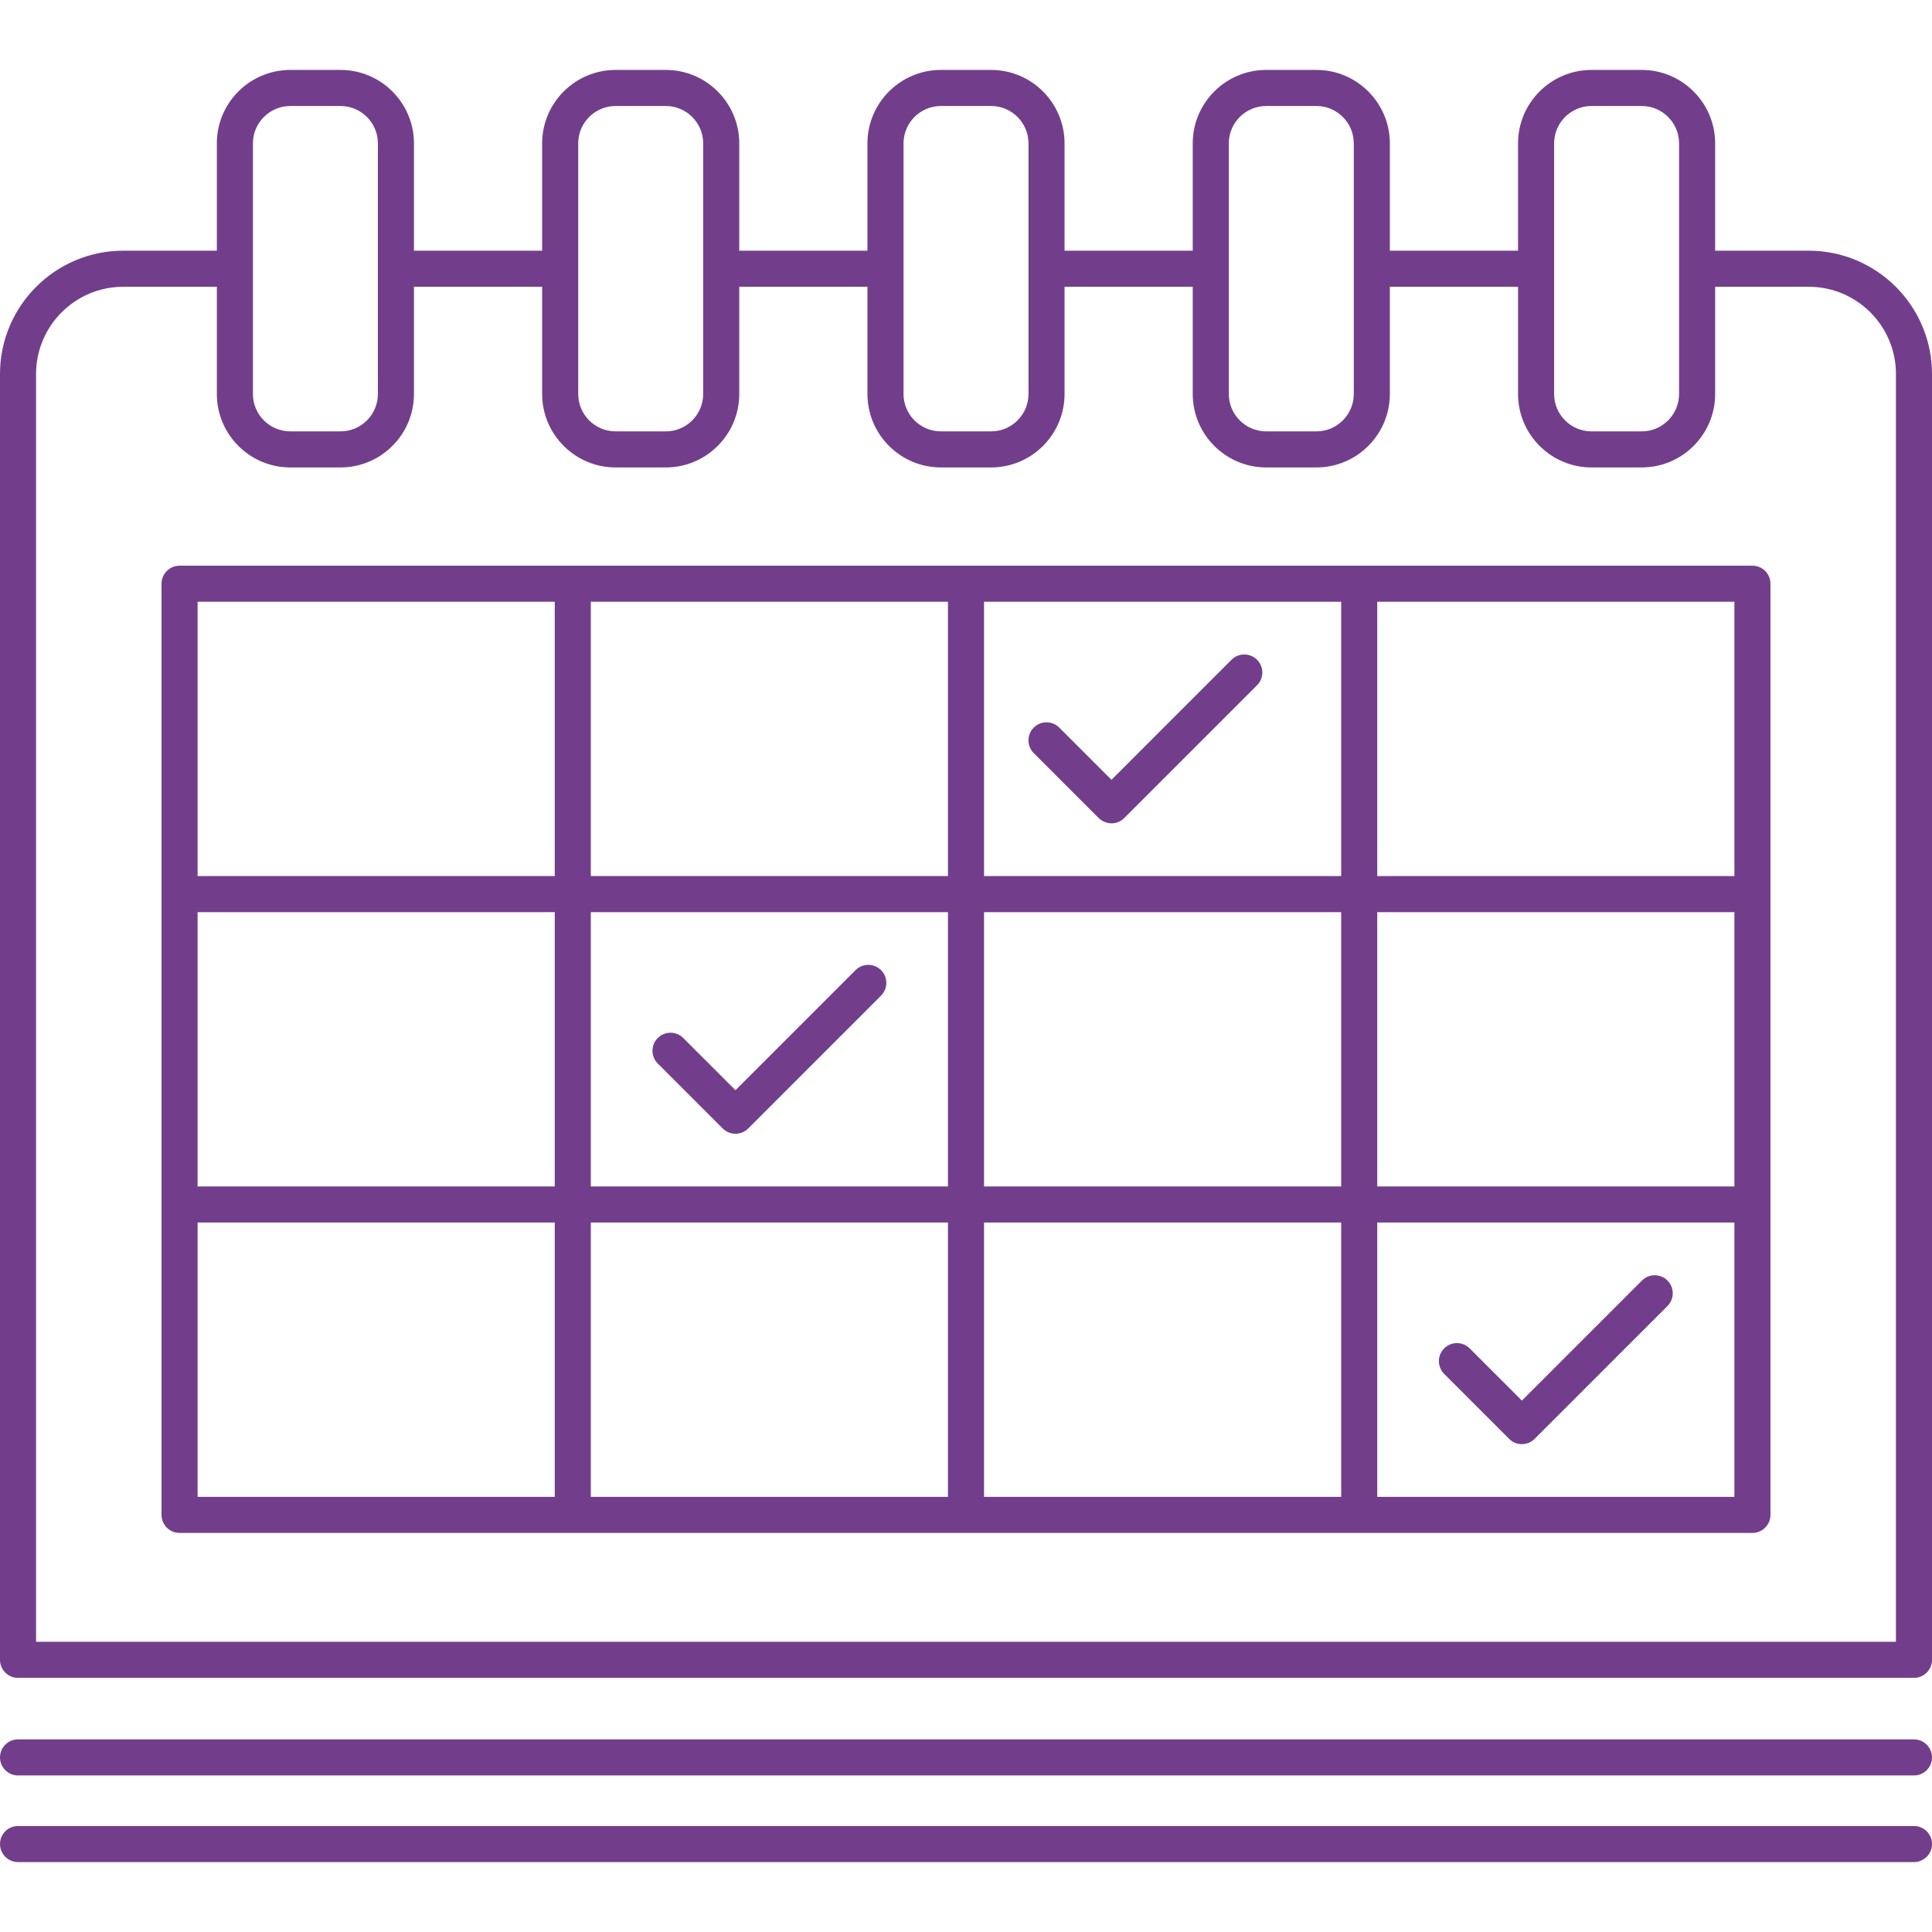
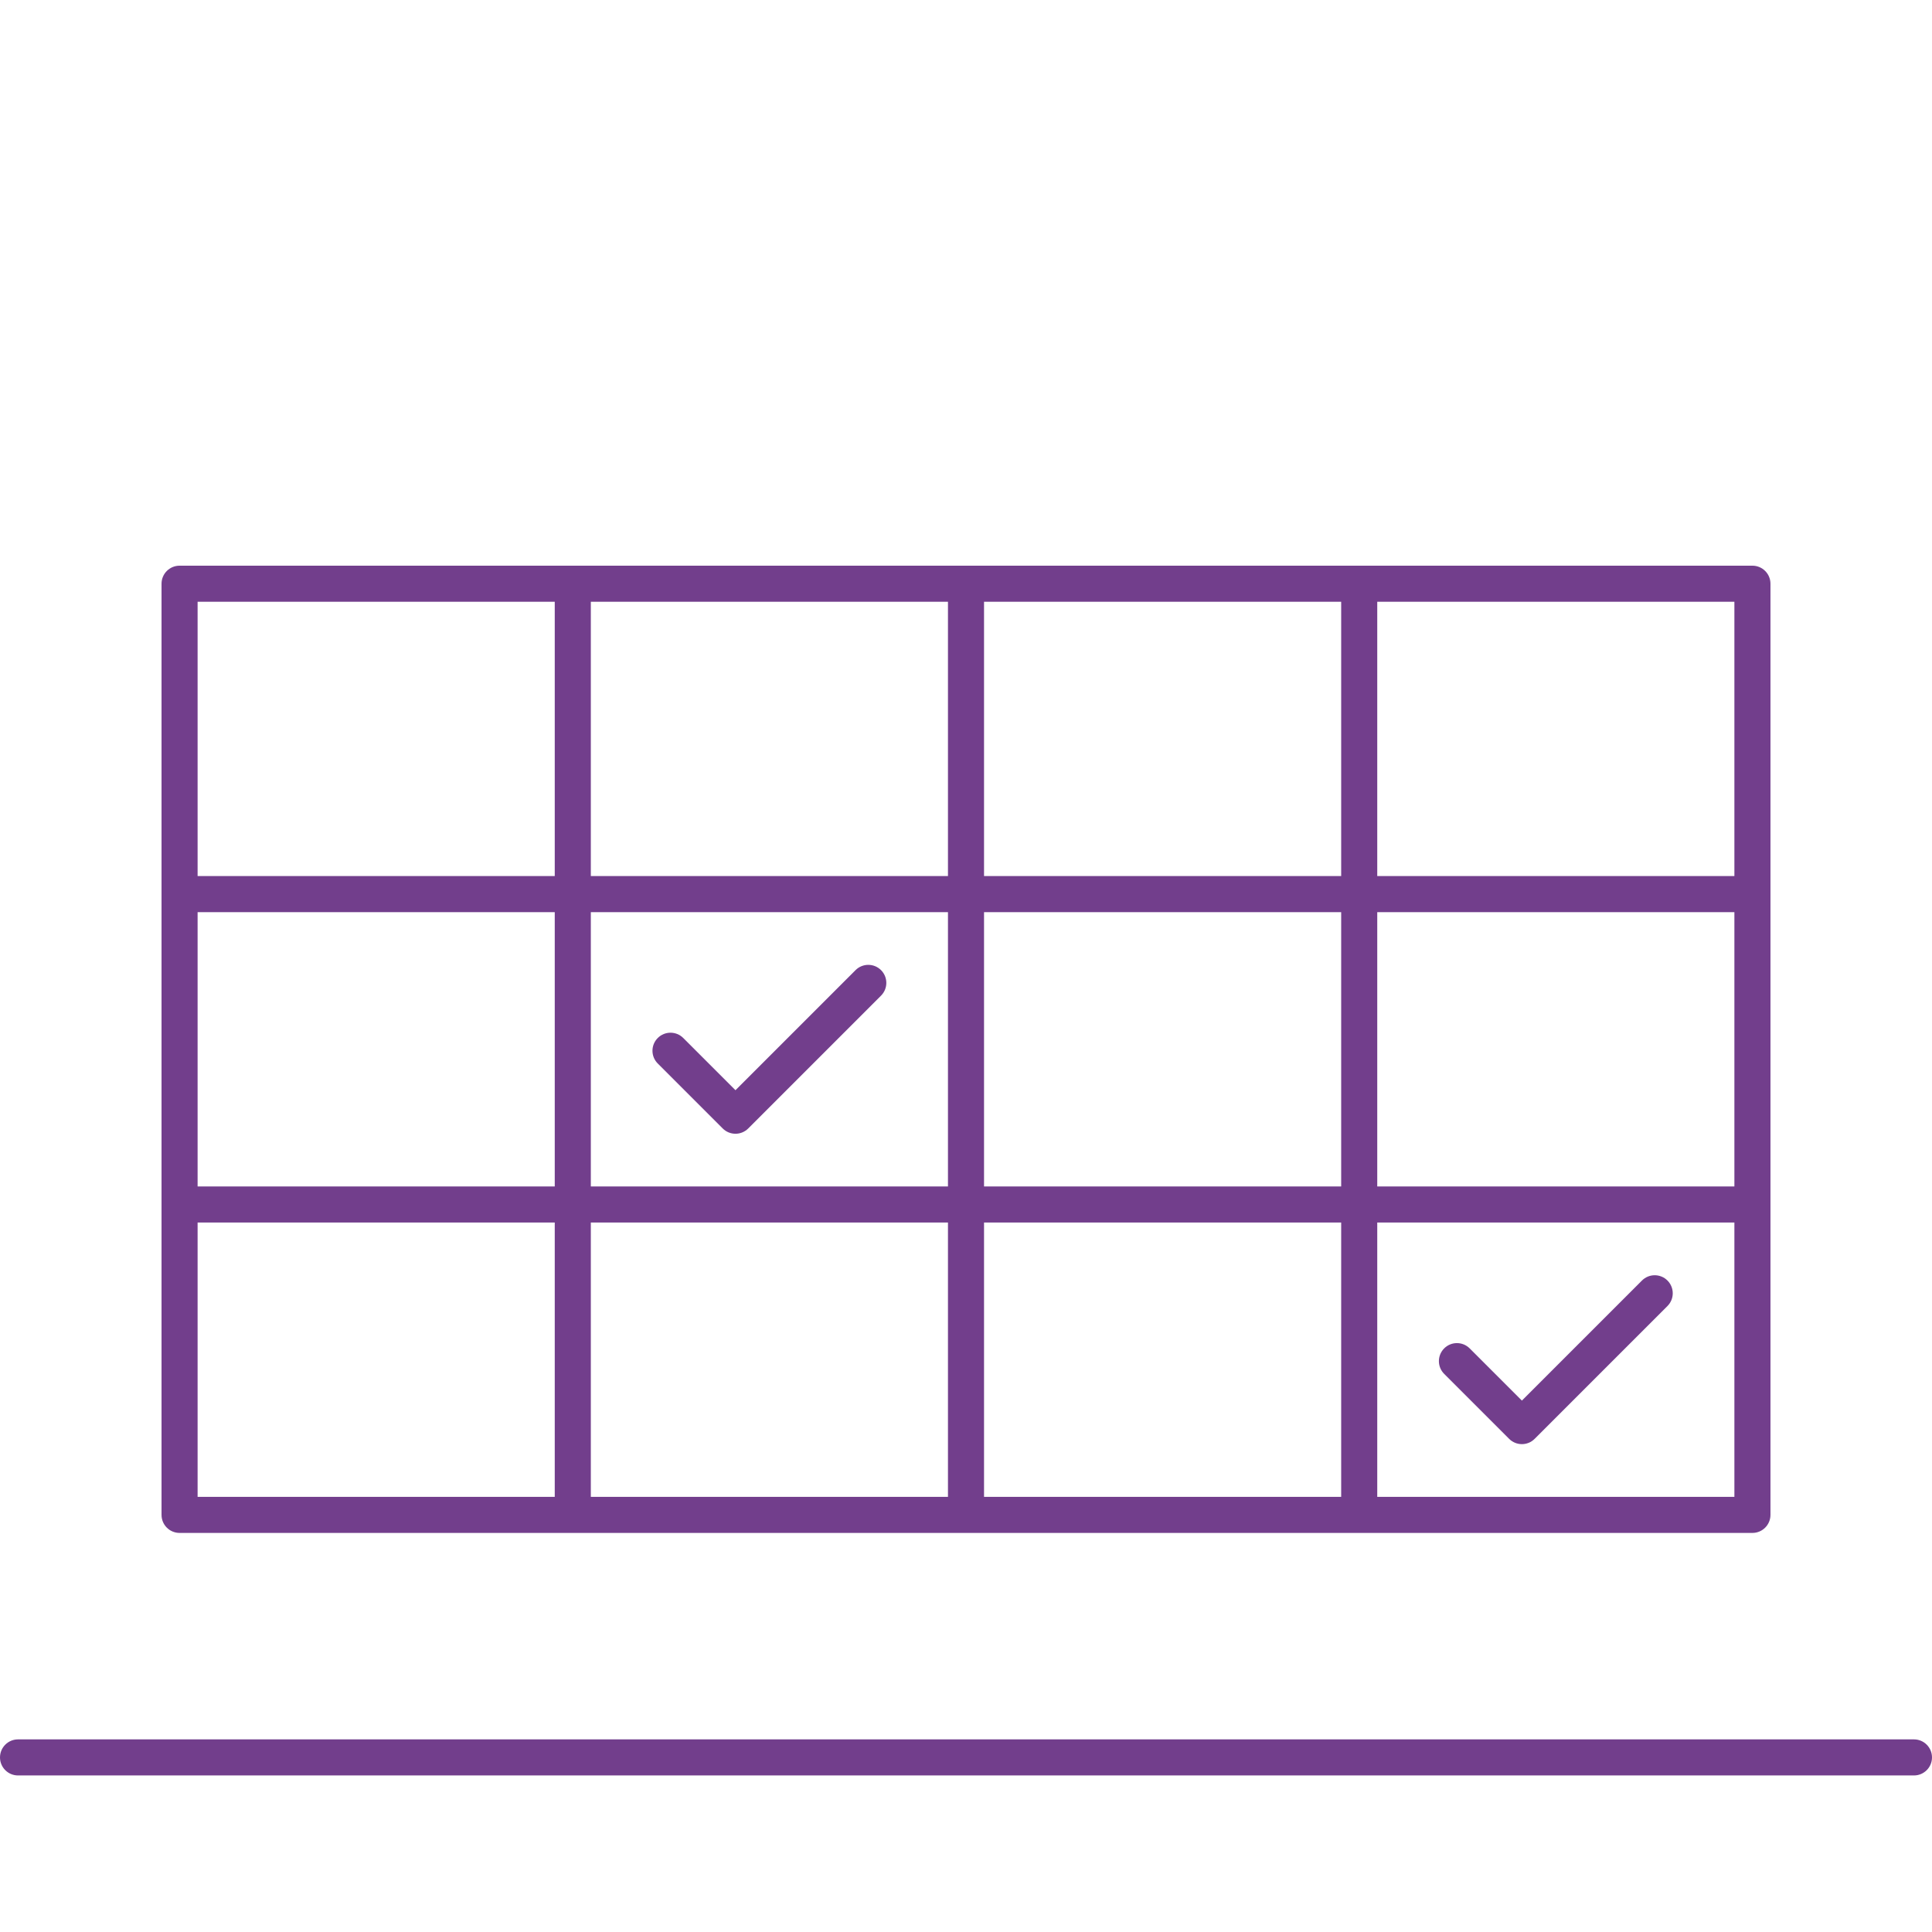
<svg xmlns="http://www.w3.org/2000/svg" width="512" height="512" viewBox="0 0 512 512" fill="none">
  <g clip-path="url(#clip0)">
-     <path d="M479.329 66.437H454.533V37.999C454.533 27.266 445.8 18.532 435.065 18.532H421.761C411.029 18.532 402.296 27.266 402.296 37.999V66.432H368.325V37.999C368.325 27.266 359.591 18.532 348.858 18.532H335.554C324.819 18.532 316.086 27.266 316.086 37.999V66.432H282.117V37.999C282.117 27.266 273.384 18.532 262.649 18.532H249.347C238.614 18.532 229.881 27.266 229.881 37.999V66.432H195.91V37.999C195.91 27.266 187.177 18.532 176.443 18.532H163.14C152.406 18.532 143.673 27.266 143.673 37.999V66.432H109.703V37.999C109.703 27.266 100.97 18.532 90.236 18.532H76.933C66.199 18.532 57.466 27.266 57.466 37.999V66.437H32.682C32.678 66.437 32.675 66.436 32.67 66.436C14.656 66.436 0 81.092 0 99.106V439.874C0 442.514 2.14 444.654 4.779 444.654H507.221C509.86 444.654 512 442.514 512 439.874V99.106C511.999 81.092 497.345 66.437 479.329 66.437ZM411.856 37.999C411.856 32.536 416.301 28.091 421.763 28.091H435.066C440.529 28.091 444.975 32.536 444.975 37.999V71.182C444.975 71.194 444.972 71.206 444.972 71.216C444.972 71.227 444.975 71.239 444.975 71.251V104.41C444.975 109.873 440.529 114.318 435.066 114.318H421.763C416.301 114.318 411.856 109.873 411.856 104.41V37.999ZM325.645 71.224C325.645 71.22 325.646 71.216 325.646 71.212C325.646 71.207 325.645 71.204 325.645 71.2V37.999C325.645 32.536 330.091 28.091 335.554 28.091H348.859C354.322 28.091 358.767 32.536 358.767 37.999V104.41C358.767 109.873 354.322 114.318 348.859 114.318H335.554C330.091 114.318 325.645 109.873 325.645 104.41V71.224ZM239.442 71.258C239.442 71.243 239.446 71.228 239.446 71.212C239.446 71.195 239.442 71.182 239.442 71.165V37.999C239.442 32.536 243.885 28.091 249.348 28.091H262.651C268.114 28.091 272.56 32.536 272.56 37.999V71.154C272.56 71.175 272.554 71.192 272.554 71.212C272.554 71.231 272.56 71.25 272.56 71.269V104.41C272.56 109.873 268.114 114.318 262.651 114.318H249.348C243.885 114.318 239.442 109.873 239.442 104.41V71.258ZM153.232 37.999C153.232 32.536 157.677 28.091 163.14 28.091H176.443C181.906 28.091 186.351 32.536 186.351 37.999V104.41C186.351 109.873 181.906 114.318 176.443 114.318H163.14C157.677 114.318 153.232 109.873 153.232 104.41V37.999ZM67.026 71.228C67.026 71.225 67.027 71.221 67.027 71.216C67.027 71.212 67.026 71.209 67.026 71.204V37.999C67.026 32.536 71.471 28.091 76.934 28.091H90.237C95.7 28.091 100.145 32.536 100.145 37.999V104.41C100.145 109.873 95.7 114.318 90.237 114.318H76.934C71.471 114.318 67.026 109.873 67.026 104.41V71.228ZM502.441 435.095H9.559V99.106C9.559 86.365 19.922 75.999 32.662 75.996C32.664 75.996 32.666 75.996 32.669 75.996H57.466V104.41C57.466 115.143 66.199 123.877 76.933 123.877H90.236C100.97 123.877 109.703 115.143 109.703 104.41V75.991H143.673V104.41C143.673 115.143 152.406 123.877 163.14 123.877H176.443C187.177 123.877 195.91 115.143 195.91 104.41V75.991H229.883V104.41C229.883 115.143 238.615 123.877 249.348 123.877H262.651C273.385 123.877 282.119 115.143 282.119 104.41V75.991H316.087V104.41C316.087 115.143 324.821 123.877 335.555 123.877H348.86C359.594 123.877 368.327 115.143 368.327 104.41V75.991H402.298V104.41C402.298 115.143 411.031 123.877 421.764 123.877H435.067C445.802 123.877 454.535 115.143 454.535 104.41V75.996H479.331C492.076 75.996 502.443 86.364 502.443 99.107V435.095H502.441Z" fill="#723E8C" />
    <path d="M464.411 149.913H360.205H256H151.795H47.588C44.949 149.913 42.809 152.053 42.809 154.692V236.949V319.204C42.809 319.204 42.809 319.204 42.809 319.205V401.462C42.809 404.101 44.949 406.241 47.588 406.241H151.793H256H360.205H464.411C467.05 406.241 469.19 404.101 469.19 401.462V319.205C469.19 319.204 469.19 319.204 469.19 319.204V236.949V154.692C469.19 152.053 467.05 149.913 464.411 149.913ZM147.014 396.681H52.367V323.983H147.014V396.681ZM147.014 314.423H52.367V241.727H147.014V314.423ZM147.014 232.167H52.367V159.469H147.014V232.167ZM251.221 396.681H156.574V323.983H251.221V396.681ZM251.221 314.423H156.574V241.727H251.221V314.423ZM251.221 232.167H156.574V159.469H251.221V232.167ZM355.426 396.681H260.779V323.983H355.426V396.681ZM355.426 314.423H260.779V241.727H355.426V314.423ZM355.426 232.167H260.779V159.469H355.426V232.167ZM459.631 396.681H364.985V323.983H459.631V396.681ZM459.631 314.423H364.985V241.727H459.631V314.423ZM459.631 232.167H364.985V159.469H459.631V232.167Z" fill="#723E8C" />
    <path d="M191.527 299.055C192.461 299.988 193.684 300.455 194.908 300.455C196.131 300.455 197.354 299.988 198.288 299.055L233.485 263.854C235.352 261.986 235.352 258.961 233.485 257.096C231.619 255.228 228.593 255.228 226.726 257.096L194.909 288.916L181.071 275.08C179.204 273.212 176.178 273.212 174.312 275.08C172.445 276.946 172.445 279.973 174.312 281.838L191.527 299.055Z" fill="#723E8C" />
    <path d="M399.937 381.31C400.869 382.244 402.094 382.711 403.316 382.711C404.539 382.711 405.763 382.244 406.695 381.31L441.895 346.111C443.762 344.244 443.762 341.218 441.895 339.353C440.03 337.485 437.001 337.485 435.137 339.353L403.316 371.173L389.481 357.337C387.616 355.469 384.589 355.469 382.723 357.337C380.855 359.203 380.855 362.23 382.723 364.095L399.937 381.31Z" fill="#723E8C" />
-     <path d="M291.167 216.795C291.168 216.795 291.168 216.796 291.17 216.798C291.344 216.972 291.538 217.113 291.729 217.254C292.568 217.872 293.555 218.197 294.549 218.197C295.771 218.197 296.996 217.73 297.928 216.798L333.127 181.599C334.995 179.733 334.995 176.706 333.127 174.84C331.26 172.974 328.233 172.974 326.369 174.84L294.549 206.659L280.712 192.821C278.847 190.954 275.82 190.955 273.954 192.821C272.086 194.688 272.086 197.714 273.954 199.581L291.167 216.795Z" fill="#723E8C" />
    <path d="M507.221 460.954H4.779C2.14 460.954 0 463.094 0 465.734C0 468.373 2.14 470.513 4.779 470.513H507.221C509.86 470.513 512 468.373 512 465.734C512 463.094 509.86 460.954 507.221 460.954Z" fill="#723E8C" />
-     <path d="M507.221 483.91H4.779C2.14 483.91 0 486.05 0 488.689C0 491.329 2.14 493.469 4.779 493.469H507.221C509.86 493.469 512 491.329 512 488.689C512 486.05 509.86 483.91 507.221 483.91Z" fill="#723E8C" />
  </g>
  <defs>
    <clipPath id="clip0">
      <rect width="512" height="512" fill="white" />
    </clipPath>
  </defs>
</svg>